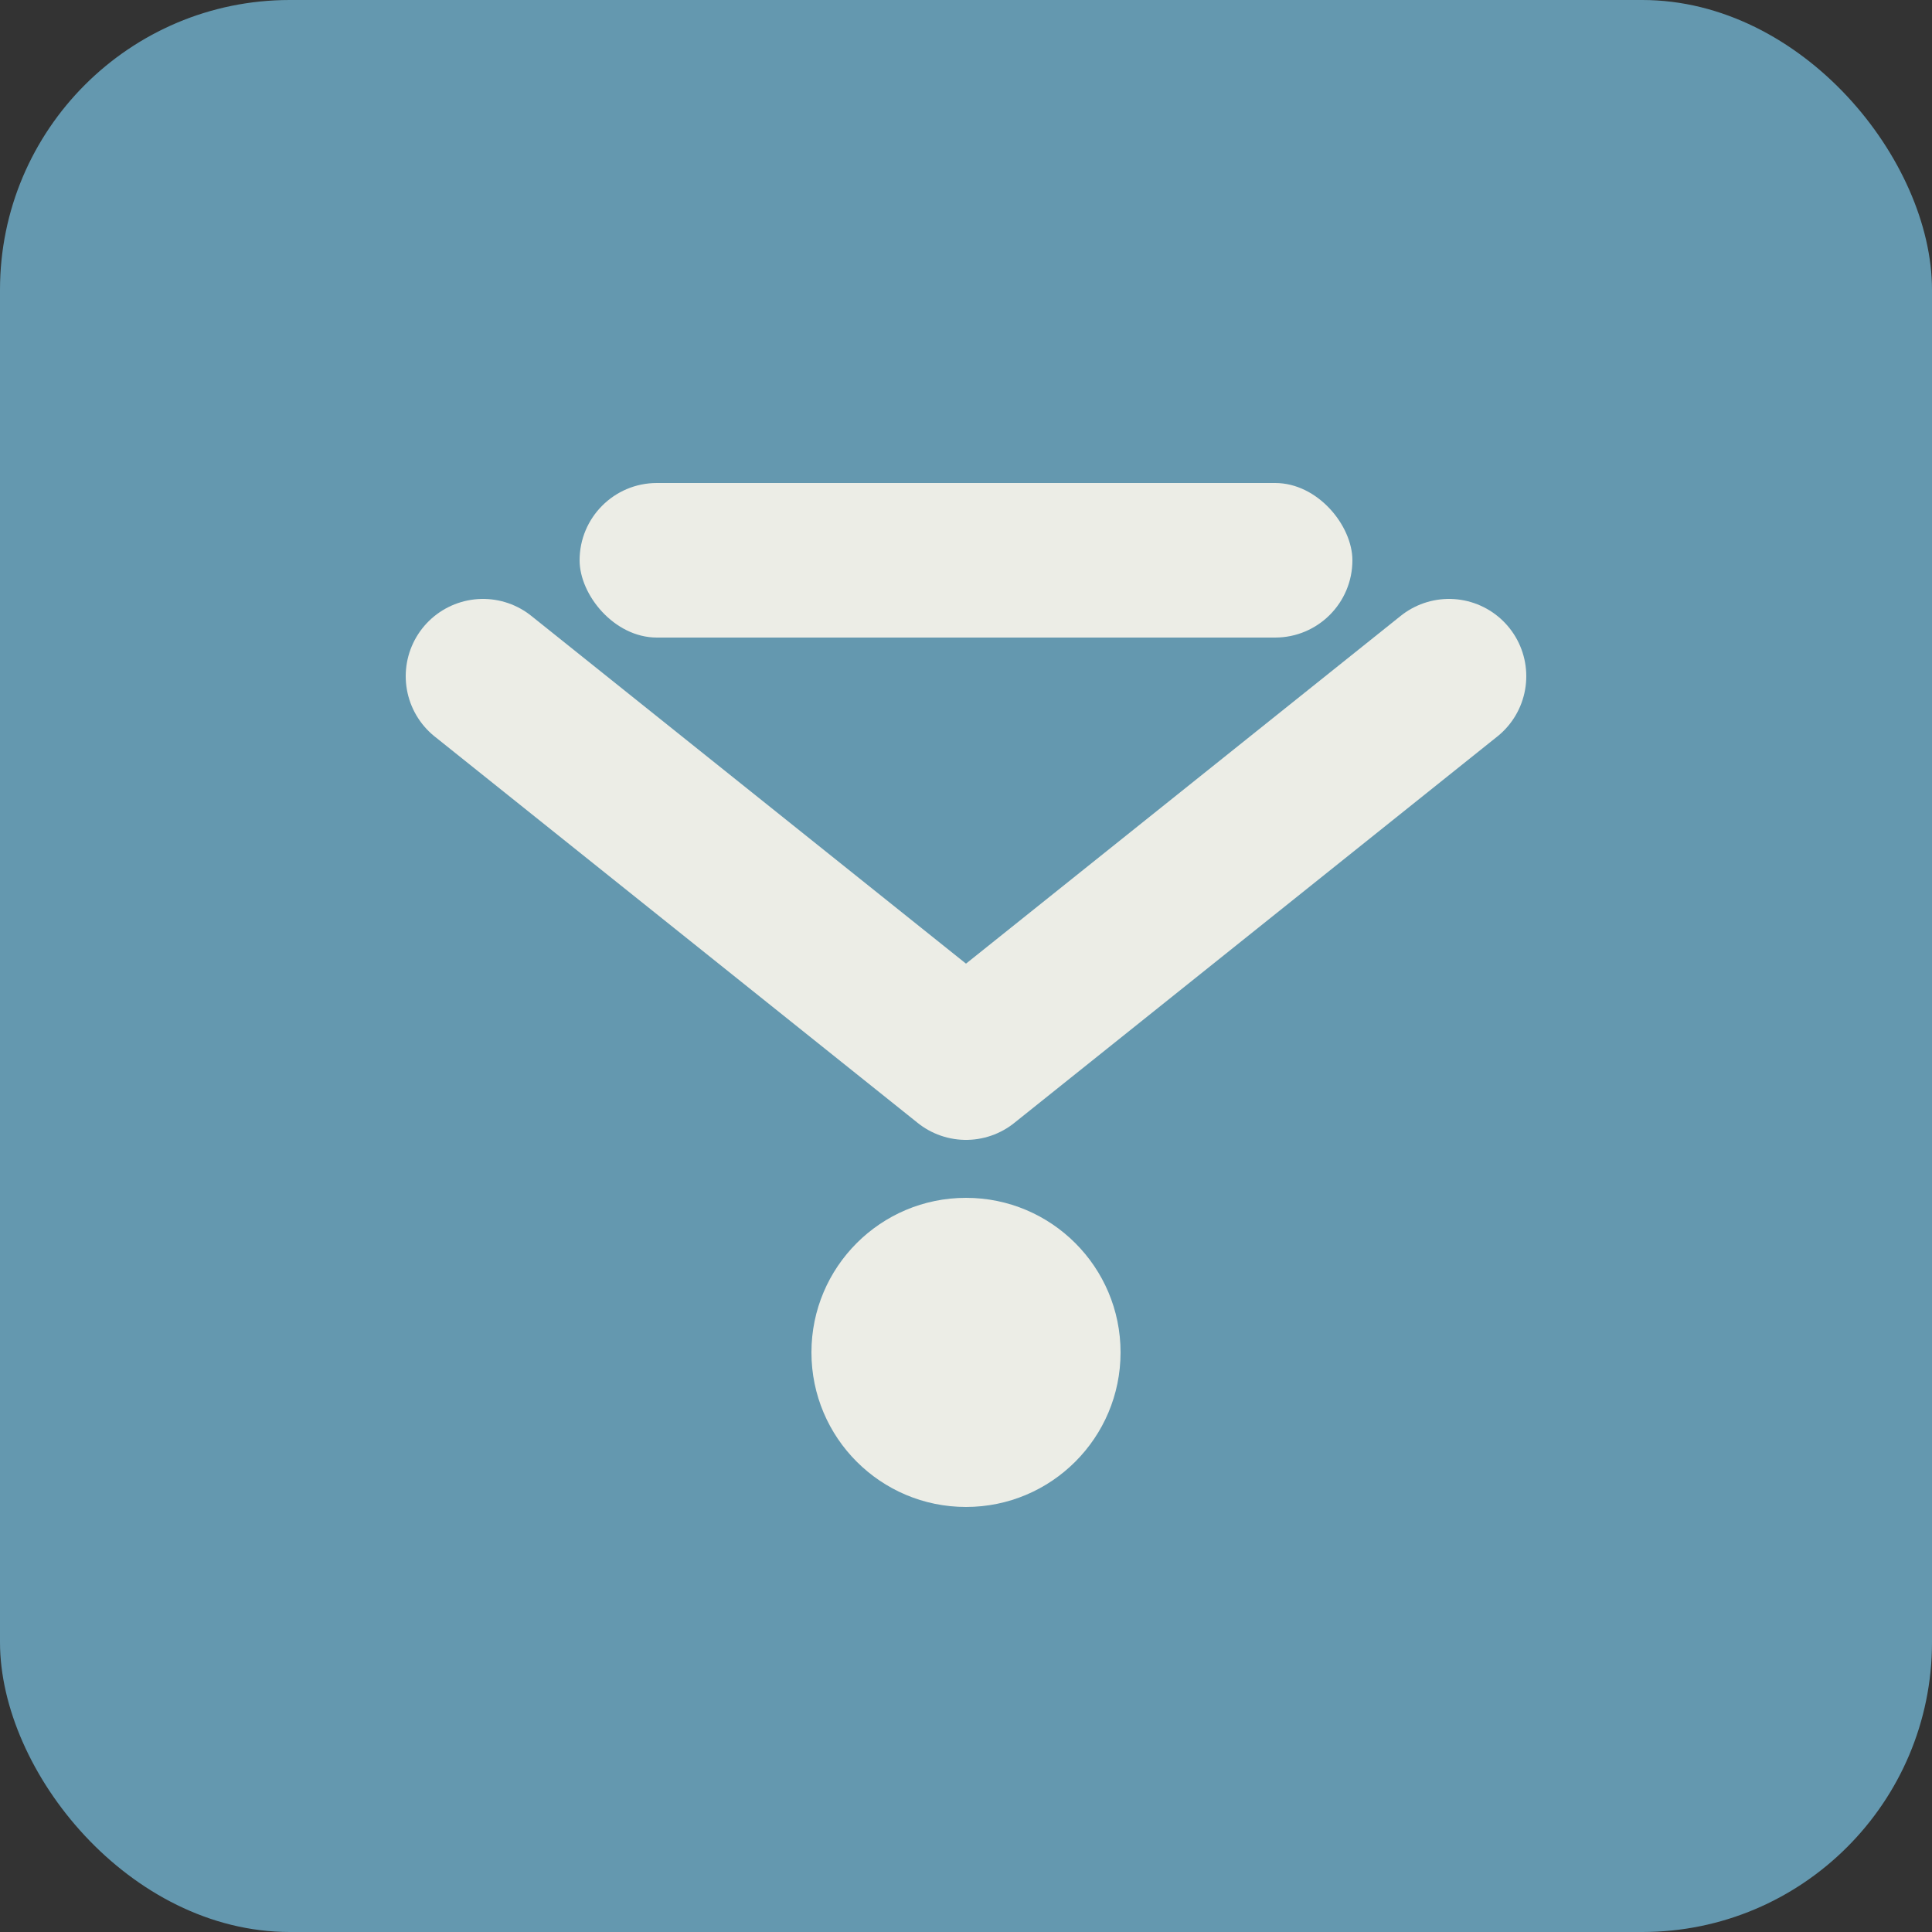
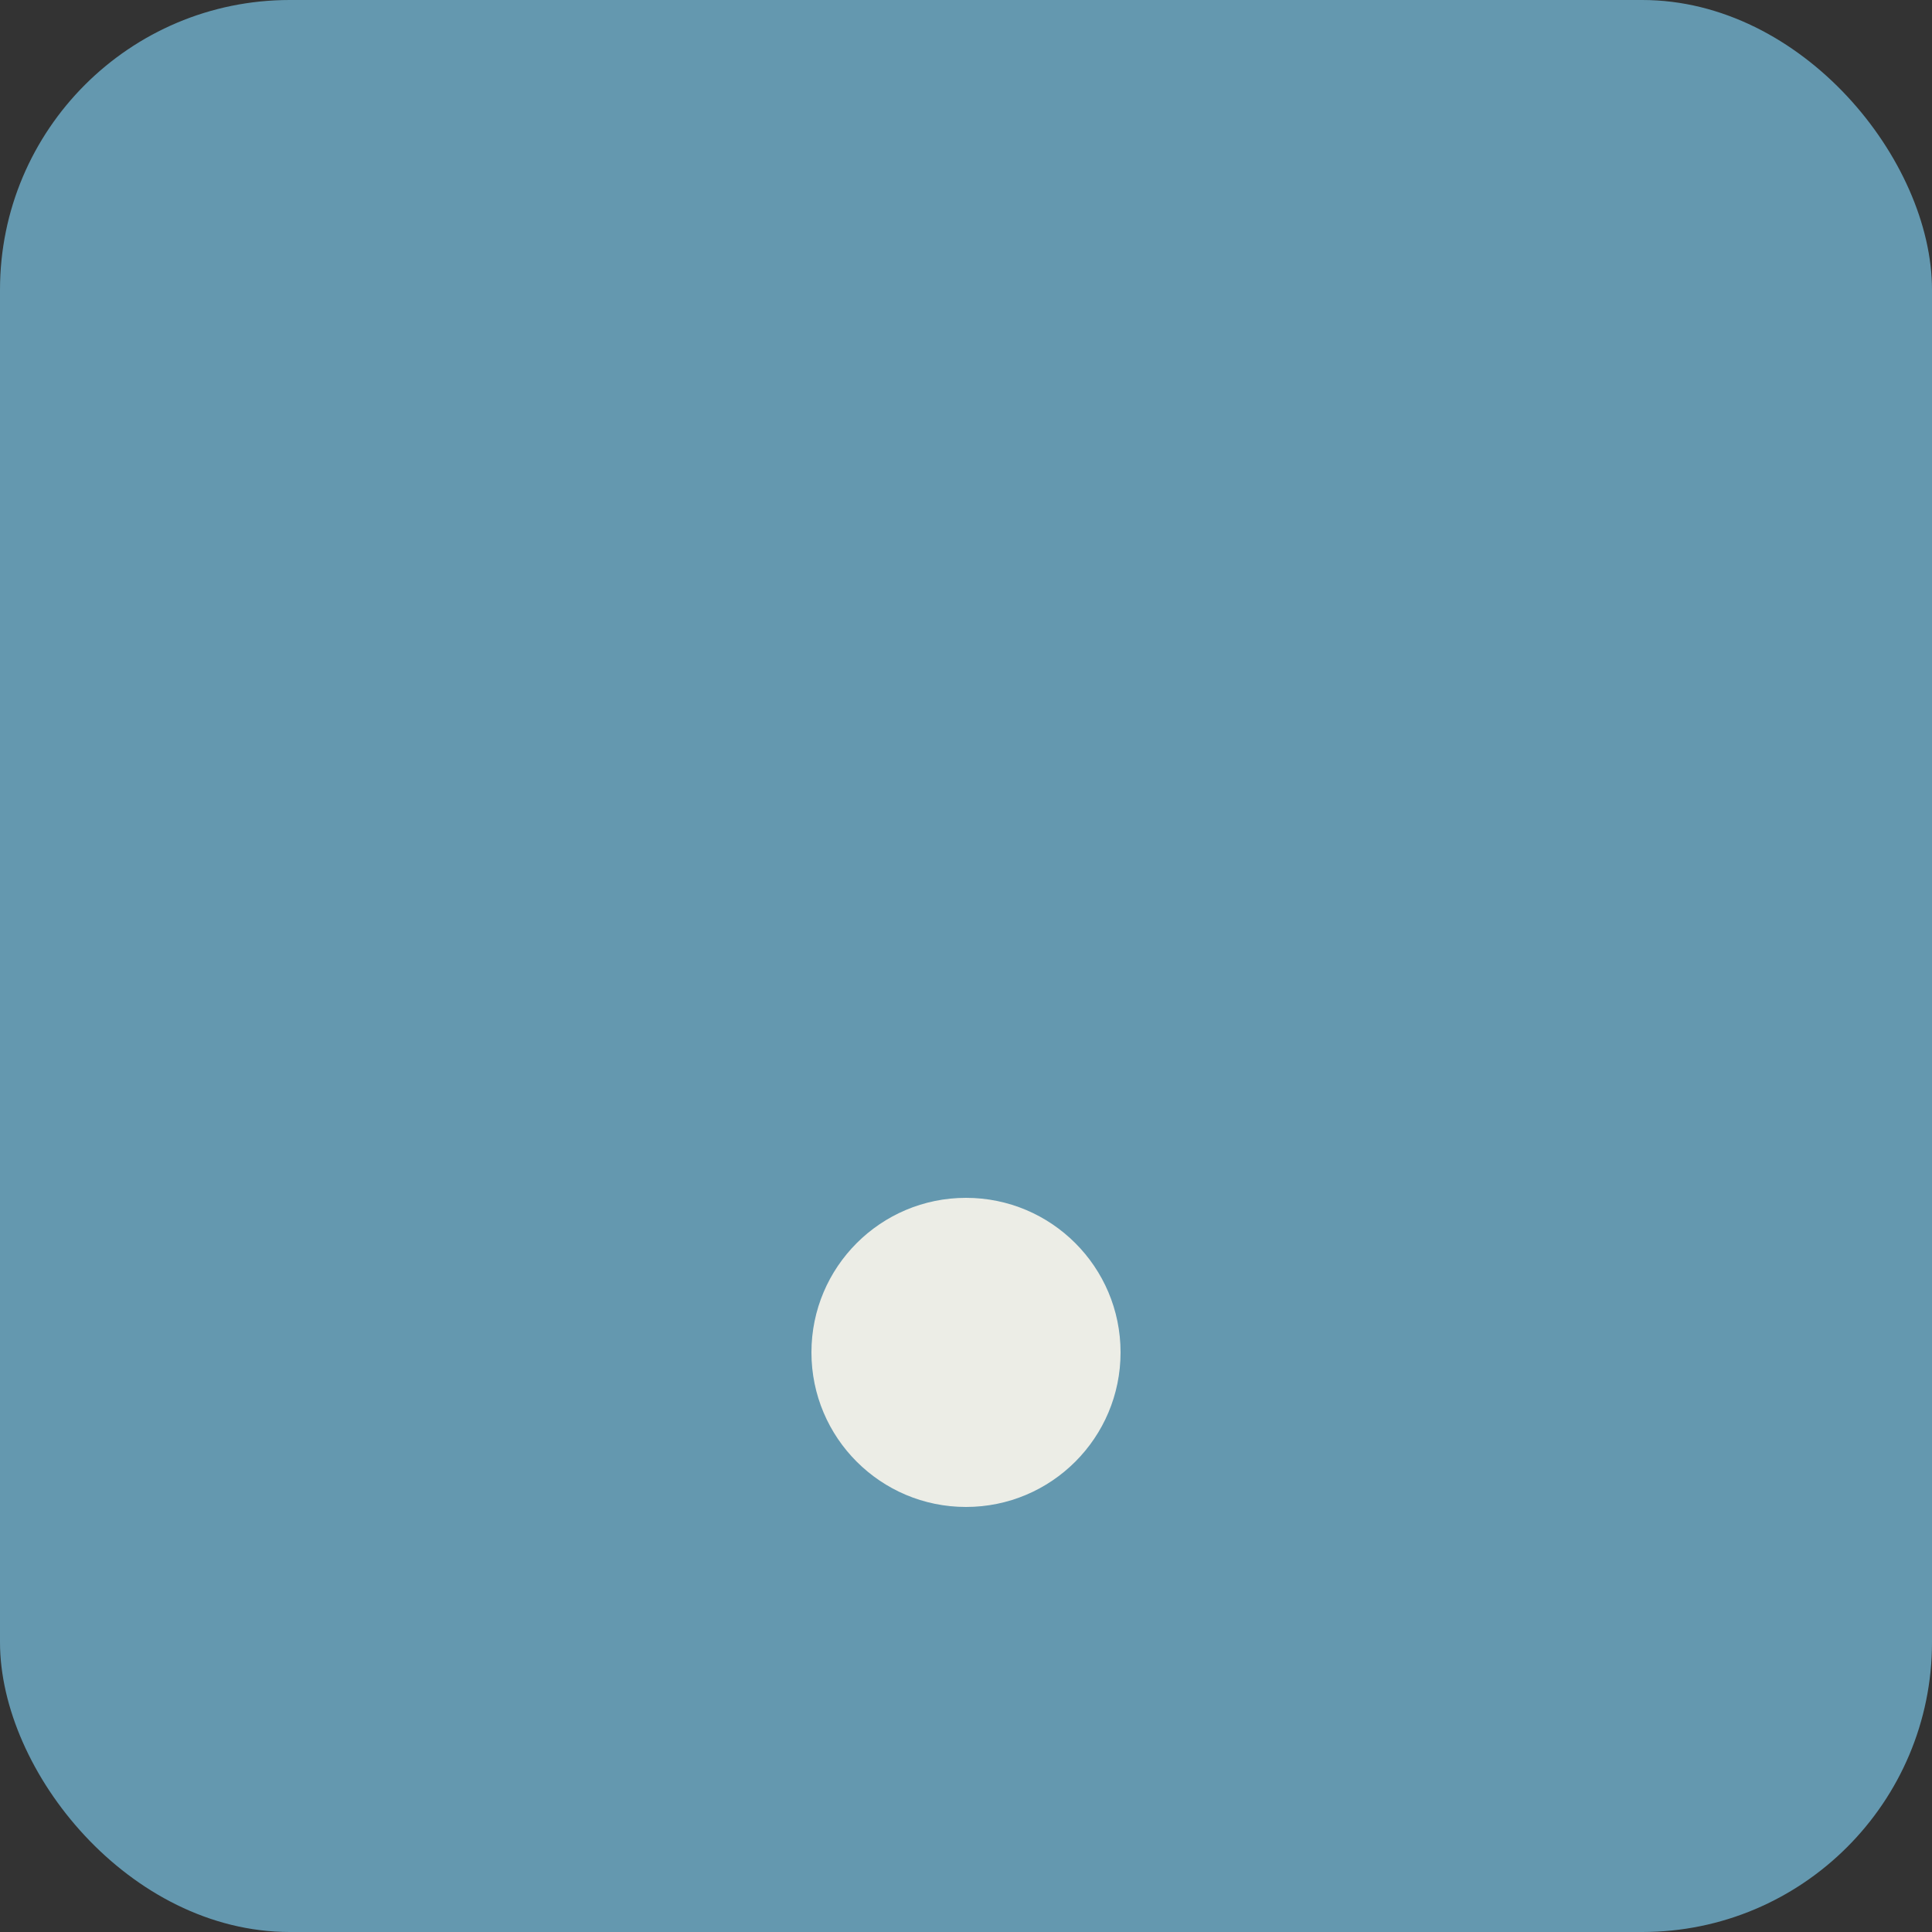
<svg xmlns="http://www.w3.org/2000/svg" viewBox="0 0 100 100">
  <rect x="0" y="0" width="100" height="100" fill="#333333" stroke="none" />
  <rect width="100" height="100" fill="#6498AF" rx="15" />
-   <path d="M25 35 L50 55 L75 35" stroke="#ECEDE6" stroke-width="8" stroke-linecap="round" stroke-linejoin="round" fill="none" />
  <circle cx="50" cy="70" r="8" fill="#ECEDE6" />
-   <rect x="30" y="25" width="40" height="8" rx="4" fill="#ECEDE6" />
</svg>